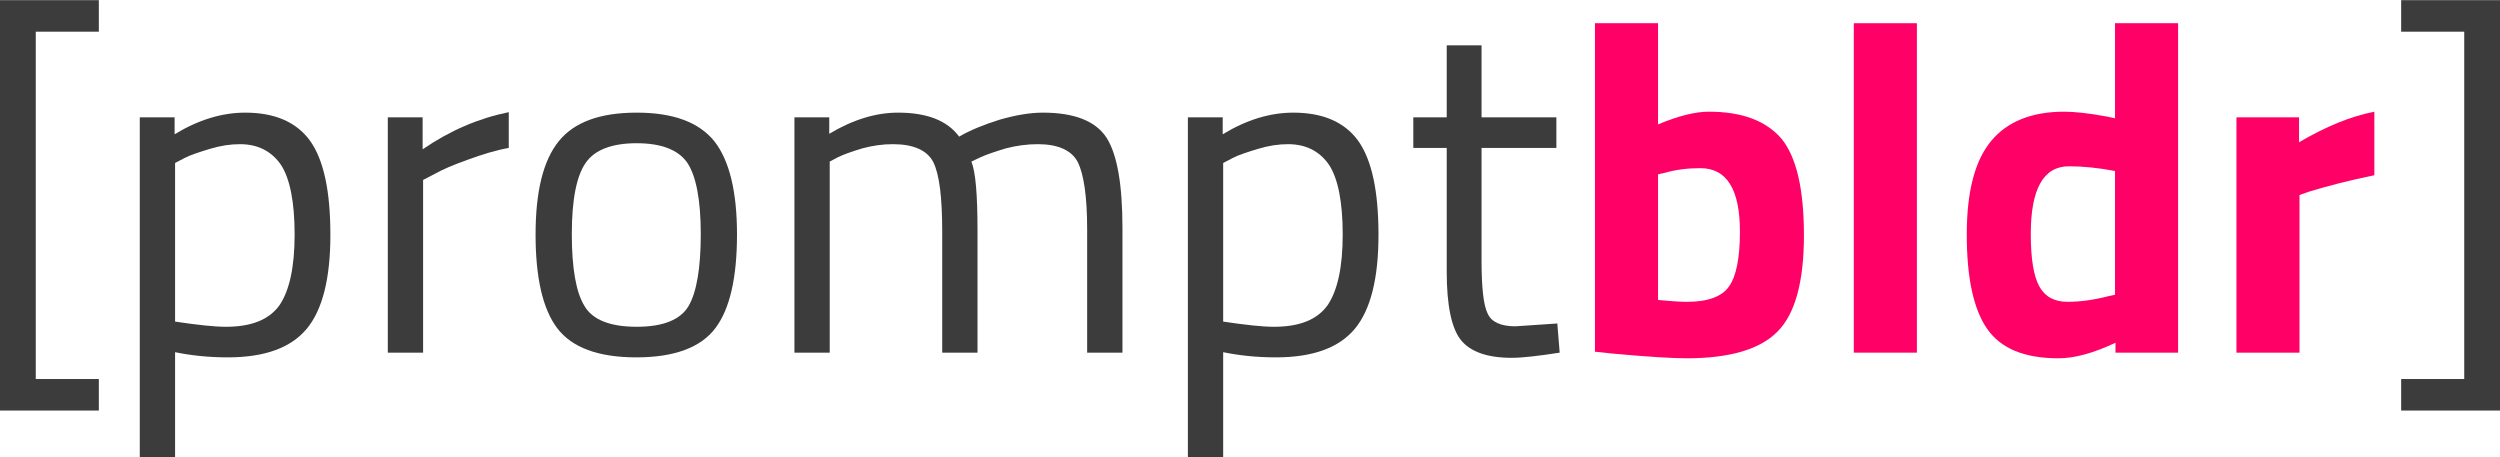
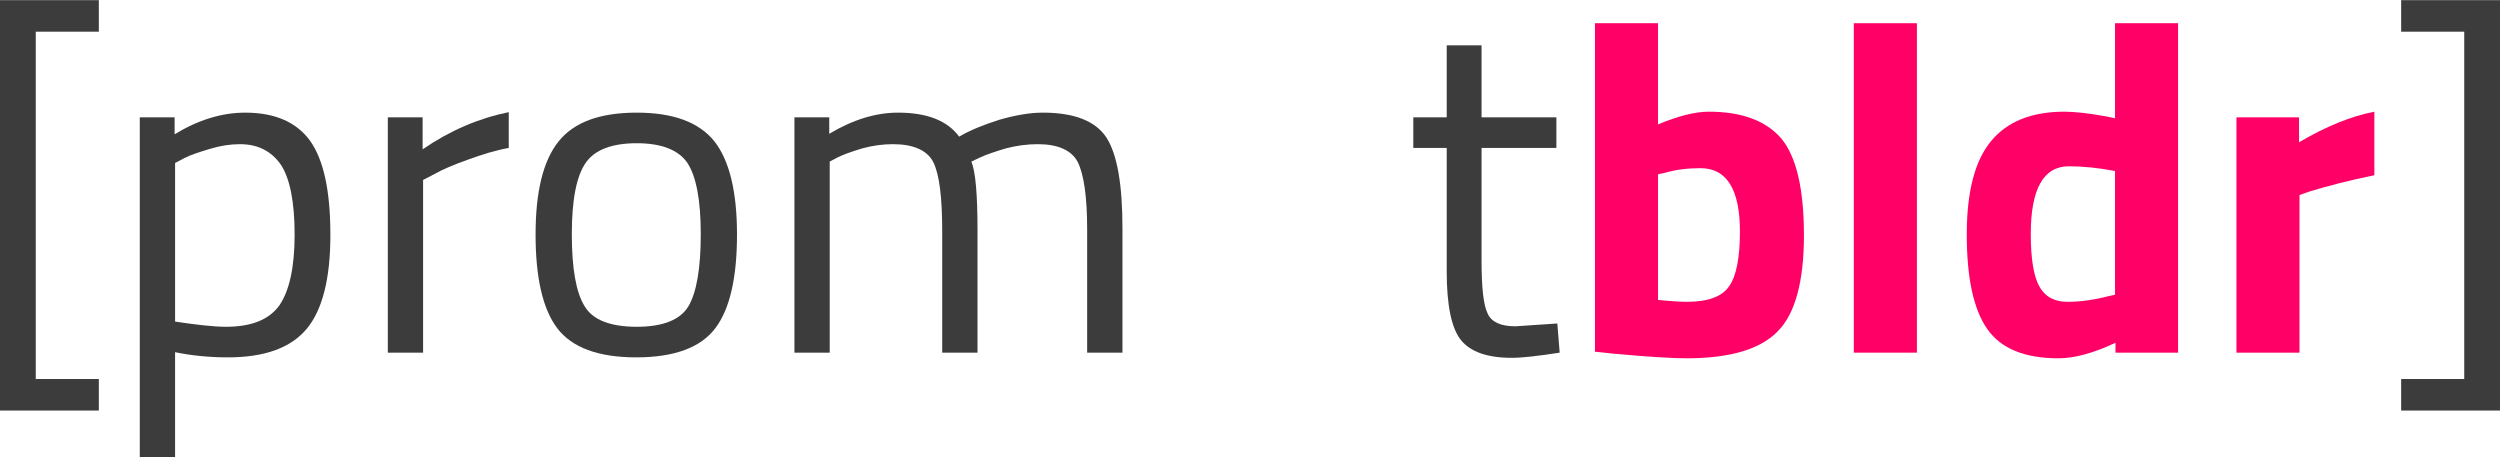
<svg xmlns="http://www.w3.org/2000/svg" xml:space="preserve" width="2154px" height="394px" version="1.1" style="shape-rendering:geometricPrecision; text-rendering:geometricPrecision; image-rendering:optimizeQuality; fill-rule:evenodd; clip-rule:evenodd" viewBox="0 0 1903410 347930">
  <defs>
    <style type="text/css">
   
    .fil0 {fill:#3C3C3C;fill-rule:nonzero}
    .fil1 {fill:#FF0066;fill-rule:nonzero}
   
  </style>
  </defs>
  <g id="DESIGNED_x0020_BY_x0020_FREEPIK">
    <polygon class="fil0" points="75250,0 75250,24010 27230,24010 27230,288450 75250,288450 75250,312460 0,312460 0,0 " />
    <path id="_1" class="fil0" d="M106420 347930l0 -258710 26520 0 0 12900c18270,-11110 36190,-16480 53750,-16480 22570,0 39050,7170 49440,21500 10400,14690 15410,38340 15410,71660 0,33330 -6090,56980 -17910,71310 -12190,14690 -32250,21860 -60200,21860 -14690,0 -27950,-1440 -40130,-3950l0 79910 -26880 0zm76330 -238280c-7170,0 -14700,1070 -22940,3580 -8240,2510 -15050,4660 -19710,7170l-6800 3580 0 120750c16840,2510 29740,3950 38700,3950 19340,0 32960,-5380 40840,-16490 7530,-11110 11470,-29020 11470,-53750 0,-24720 -3580,-42640 -10390,-53030 -7170,-10390 -17560,-15760 -31170,-15760z" />
    <path id="_2" class="fil0" d="M295260 268380l0 -179160 26510 0 0 24370c20790,-14330 42640,-23650 65580,-28310l0 27230c-10040,1790 -20430,5020 -31180,8960 -11100,3940 -19350,7530 -25080,10750l-8960 4660 0 131500 -26870 0z" />
    <path id="_3" class="fil0" d="M407770 178440c0,-32600 5730,-56250 17560,-70940 11820,-14690 31530,-21860 59480,-21860 27590,0 47300,7170 59120,21860 11470,14690 17200,38340 17200,70940 0,32610 -5370,56620 -16480,71310 -11110,14690 -31170,22220 -60200,22220 -29020,0 -49090,-7530 -60200,-22220 -11100,-14690 -16480,-38700 -16480,-71310zm27590 -350c0,26150 3230,44430 9680,54820 6090,10390 19350,15770 39770,15770 20070,0 33320,-5380 39420,-15770 6090,-10390 9310,-28670 9310,-54820 0,-26160 -3580,-44440 -10390,-54470 -6810,-9670 -19710,-14690 -38340,-14690 -18990,0 -31890,5020 -38700,14690 -7170,10030 -10750,28310 -10750,54470z" />
    <path id="_4" class="fil0" d="M631720 268380l-26870 0 0 -179160 26510 0 0 12540c17920,-10750 35480,-16120 52320,-16120 22220,0 37620,6090 46580,18270 7880,-4650 18280,-8960 30820,-12900 12540,-3580 23290,-5370 32960,-5370 24010,0 40140,6450 48380,18990 8240,12900 12180,35830 12180,69160l0 94590 -26880 0 0 -93880c0,-24720 -2500,-41920 -7160,-51240 -4660,-8960 -15050,-13610 -30460,-13610 -7880,0 -16120,1070 -24360,3220 -8250,2510 -14700,4660 -19350,6810l-6810 3220c3220,7890 4660,25450 4660,52320l0 93160 -26880 0 0 -92440c0,-25800 -2150,-43360 -6810,-52680 -4650,-8960 -15050,-13610 -30810,-13610 -7530,0 -15410,1070 -23290,3220 -8250,2510 -14340,4660 -18640,6810l-6090 3220 0 145480z" />
-     <path id="_5" class="fil0" d="M904410 347930l0 -258710 26510 0 0 12900c18280,-11110 36190,-16480 53750,-16480 22570,0 39060,7170 49450,21500 10390,14690 15410,38340 15410,71660 0,33330 -6100,56980 -17920,71310 -12180,14690 -32250,21860 -60200,21860 -14690,0 -27950,-1440 -40130,-3950l0 79910 -26870 0zm76320 -238280c-7170,0 -14690,1070 -22930,3580 -8250,2510 -15050,4660 -19710,7170l-6810 3580 0 120750c16840,2510 29740,3950 38700,3950 19350,0 32960,-5380 40850,-16490 7520,-11110 11460,-29020 11460,-53750 0,-24720 -3580,-42640 -10390,-53030 -7160,-10390 -17560,-15760 -31170,-15760z" />
    <path id="_6" class="fil0" d="M1184970 112510l-56970 0 0 85640c0,20430 1430,34040 4660,40490 2860,6450 10030,9680 21140,9680l31890 -2150 1790 22210c-16120,2510 -28310,3940 -36550,3940 -18630,0 -31530,-4650 -38700,-13610 -7160,-8960 -10750,-26520 -10750,-51960l0 -94240 -25440 0 0 -23290 25440 0 0 -54820 26520 0 0 54820 56970 0 0 23290z" />
    <polygon id="_7" class="fil0" points="1828160,24010 1828160,0 1903410,0 1903410,312460 1828160,312460 1828160,288450 1876180,288450 1876180,24010 " />
    <path id="_8" class="fil1" d="M1301070 84920c25080,0 43360,6810 55180,20430 11470,13970 17200,38340 17200,73810 0,35470 -6810,59840 -20070,73100 -13250,13610 -36540,20420 -69150,20420 -10390,0 -29030,-1070 -56260,-3580l-13620 -1430 0 -250110 48020 0 0 77040c15410,-6450 28310,-9680 38700,-9680zm-16840 144760c16120,0 26870,-3940 32250,-11820 5370,-7530 8240,-21500 8240,-41570 0,-32250 -10030,-48370 -30100,-48370 -9680,0 -18630,1080 -27230,3580l-5020 1080 0 95670c11110,1080 18270,1430 21860,1430z" />
    <polygon id="_9" class="fil1" points="1411430,268380 1411430,17560 1459450,17560 1459450,268380 " />
    <path id="_10" class="fil1" d="M1658320 17560l0 250820 -47660 0 0 -7520c-16840,7880 -31170,11820 -43360,11820 -26160,0 -44070,-7520 -54460,-22570 -10390,-15050 -15410,-39060 -15410,-71670 0,-32600 6090,-56250 18630,-71300 12190,-14690 30820,-22220 55540,-22220 7530,0 18280,1080 31890,3590l6810,1430 0 -72380 48020 0zm-53040 207820l5020 -1070 0 -94240c-13260,-2510 -24720,-3580 -35110,-3580 -19350,0 -29030,17200 -29030,51600 0,18630 2150,31890 6450,39770 4300,7880 11470,11820 21500,11820 9680,0 20070,-1430 31170,-4300z" />
    <path id="_11" class="fil1" d="M1702750 268380l0 -179160 47660 0 0 18990c20060,-11820 39050,-19700 57330,-23290l0 48380c-19350,3940 -35840,8240 -49810,12540l-7170 2510 0 120030 -48010 0z" />
  </g>
</svg>